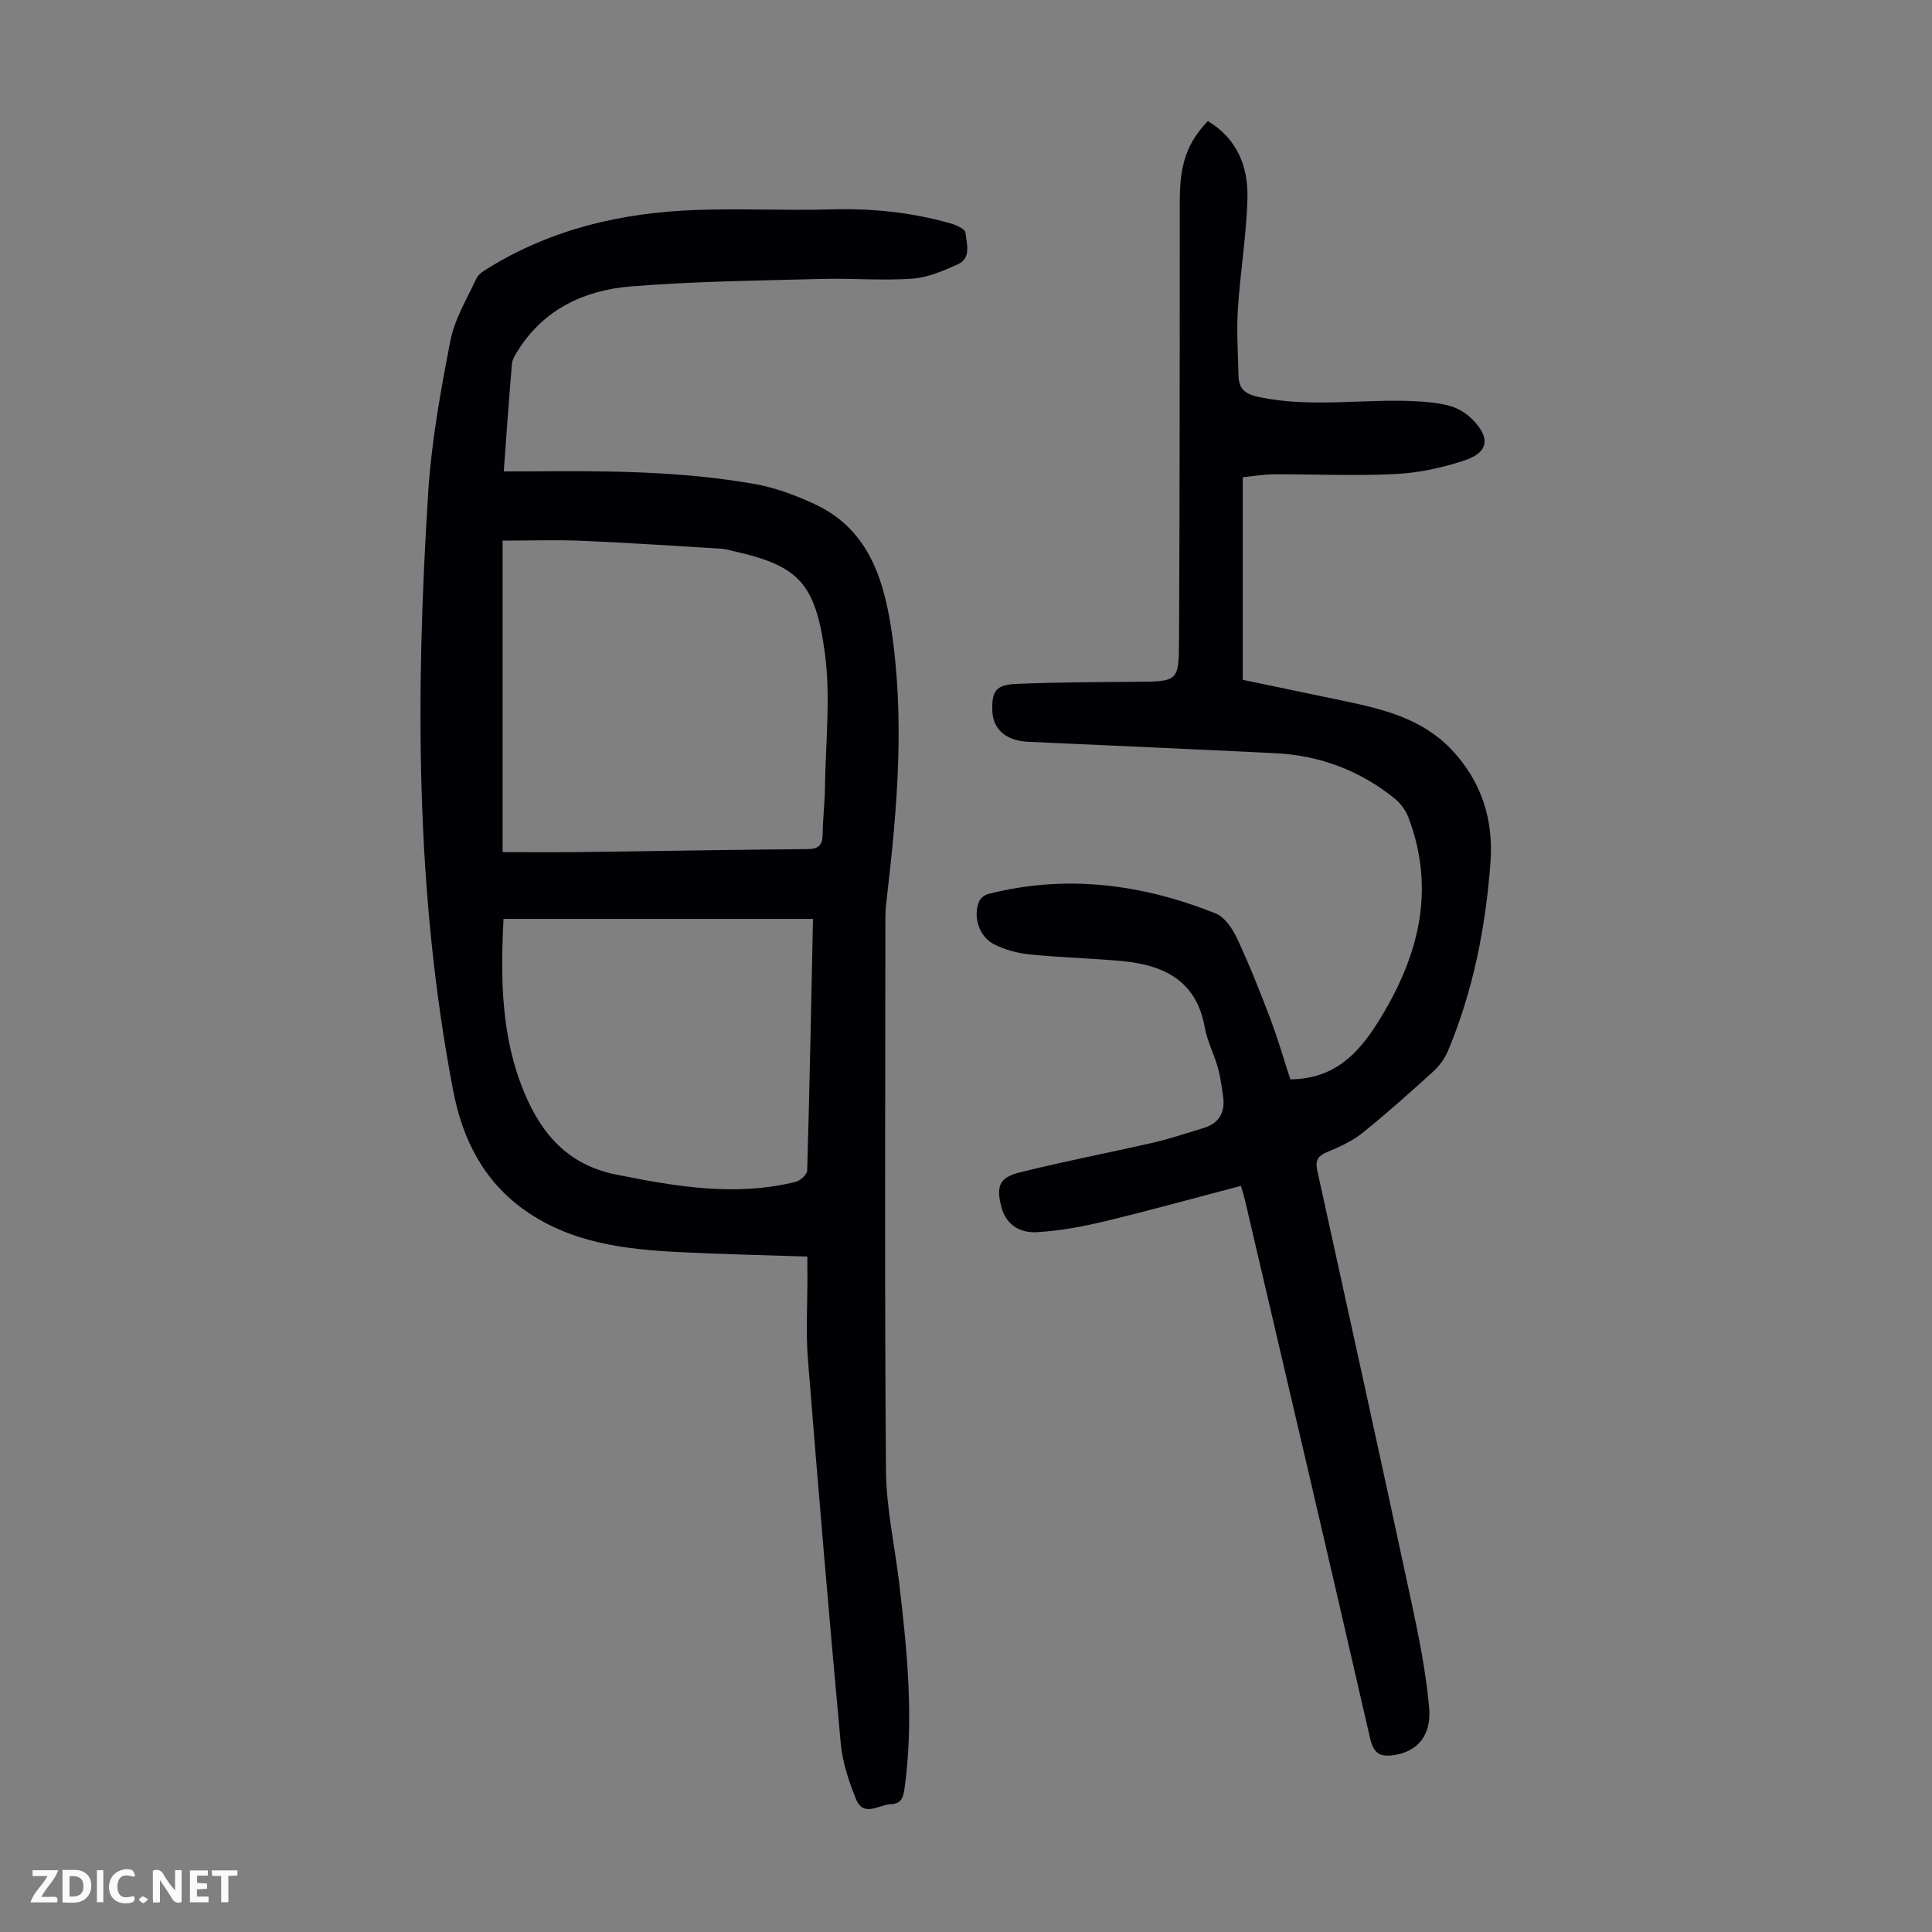
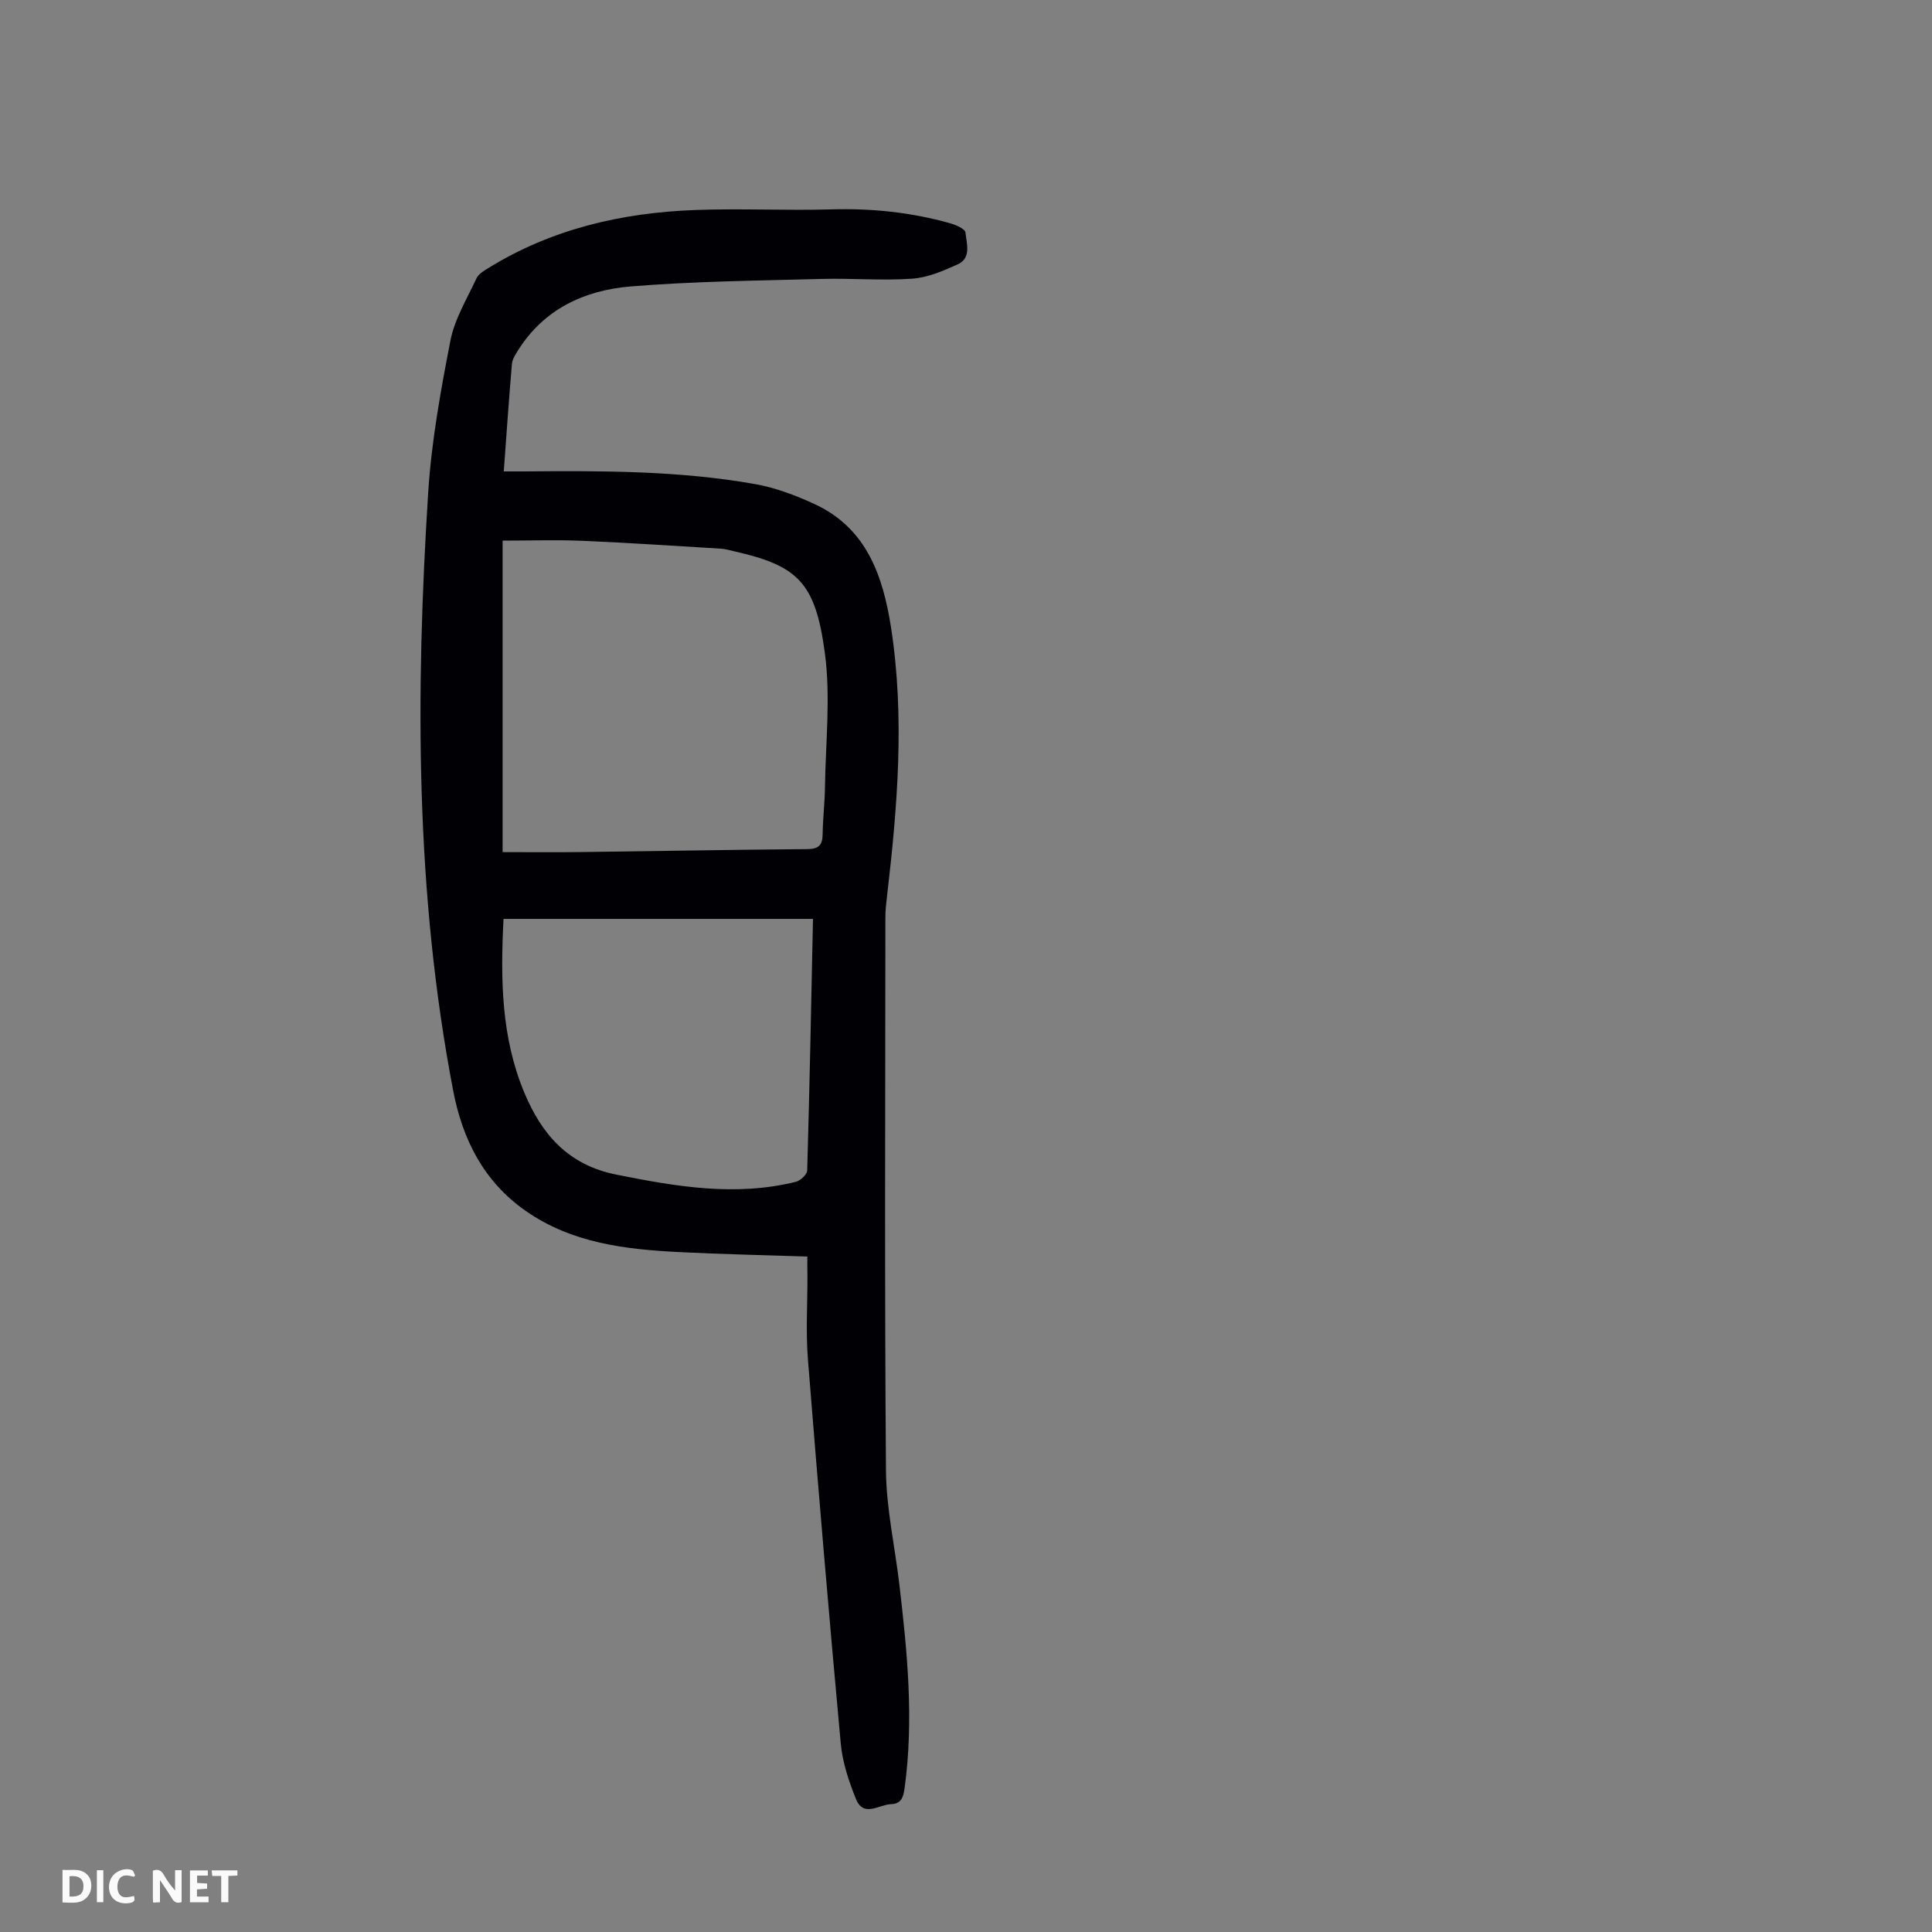
<svg xmlns="http://www.w3.org/2000/svg" enable-background="new 0 0 400 400" viewBox="0 0 400 400">
  <rect x="0" y="0" width="400" height="400" fill="#808080" stroke="none" />
  <g fill="#fbfafa">
    <path d="m37.59 393.81c-.92.31-1.52.05-2-.78-.7-1.2-1.52-2.34-2.47-3.78v4.59c-.55.03-.95.05-1.41.07-.03-.37-.06-.64-.06-.91 0-1.91 0-3.81 0-5.7 1.13-.41 1.77-.03 2.29.91.62 1.11 1.38 2.14 2.31 3.19v-4.2h1.35v6.61z" />
-     <path d="m12.94 393.88v-6.75c1.9.19 3.93-.54 5.37 1.29.8 1.01.78 2.88.03 3.97-1.37 1.97-3.4 1.51-5.4 1.49m1.45-1.22c2.04.12 2.92-.58 2.89-2.21-.03-1.51-.98-2.19-2.89-2z" />
-     <path d="m11.81 393.87h-5.49c.68-2.18 2.47-3.48 3.51-5.45h-3.08v-1.21h5.29c-.71 2.13-2.44 3.48-3.47 5.51.86 0 1.63.04 2.39-.01.79-.05 1.14.21.85 1.16" />
+     <path d="m12.94 393.88v-6.75c1.9.19 3.93-.54 5.37 1.29.8 1.01.78 2.88.03 3.97-1.37 1.97-3.4 1.51-5.4 1.49m1.45-1.22c2.04.12 2.92-.58 2.89-2.21-.03-1.51-.98-2.19-2.89-2" />
    <path d="m39.33 393.86v-6.61h3.7v1.07h-2.22v1.52c.68.04 1.34.09 2.07.13v1.07c-.72.05-1.38.09-2.1.14v1.48h2.4v1.19h-3.85z" />
    <path d="m27.71 388.56c-1.15-.3-2.46-.61-3.1.64-.37.73-.41 1.93-.06 2.67.63 1.35 1.99.93 3.17.68.35.94-.01 1.32-.93 1.46-1.62.25-3.05-.27-3.76-1.48-.73-1.24-.6-3.03.31-4.17.88-1.11 2.71-1.7 4-1.16.32.13.44.74.65 1.12-.1.08-.19.16-.28.24" />
    <path d="m49.15 387.24v1.07c-.59.02-1.17.05-1.87.08v5.44h-1.48v-5.44h-1.85c-.05-.4-.08-.73-.13-1.15z" />
    <path d="m20.06 387.21h1.33v6.62h-1.33z" />
-     <path d="m30.68 393.25c-.49.38-.8.79-1.05.76-.32-.05-.6-.45-.9-.7.26-.24.51-.64.8-.67.29-.04.62.3 1.15.61" />
  </g>
  <path d="m167.15 260.16c-9.19-.31-17.79-.49-26.38-.92-11.25-.56-22.36-1.84-31.96-8.56-8.67-6.06-13.06-14.8-14.99-24.9-7.86-40.99-7.8-82.35-5.17-123.75.67-10.56 2.57-21.08 4.6-31.49.87-4.49 3.43-8.67 5.4-12.91.42-.91 1.54-1.57 2.47-2.14 13.11-8.09 27.61-11.45 42.79-12.01 9.39-.35 18.81.14 28.21-.13 8.36-.24 16.52.6 24.54 2.86 1.22.34 3.16 1.18 3.23 1.93.22 2.28 1.29 5.29-1.62 6.6-3 1.35-6.22 2.74-9.43 2.96-6.23.43-12.53-.12-18.79.05-13.18.36-26.4.48-39.53 1.56-9.52.79-17.95 4.69-23.32 13.31-.52.84-1.13 1.78-1.21 2.71-.62 7.24-1.12 14.48-1.69 22.27 1.67 0 3.07.01 4.48 0 15.9-.14 31.81-.16 47.53 2.62 4.23.75 8.41 2.33 12.33 4.14 10.83 5 14.19 14.95 15.85 25.63 2.86 18.54 1.32 37.05-.84 55.54-.17 1.44-.34 2.89-.34 4.34-.02 38.17-.18 76.35.12 114.52.06 7.88 1.84 15.75 2.77 23.63 1.65 14.02 3.03 28.04 1.09 42.16-.26 1.91-.67 3.28-2.81 3.35-2.51.09-5.69 2.82-7.26-1.06-1.48-3.66-2.79-7.58-3.15-11.48-2.44-26.51-4.69-53.04-6.8-79.57-.45-5.67-.09-11.41-.1-17.12-.03-1.22-.02-2.43-.02-4.14zm-63.09-83.74c5.26 0 10.7.06 16.15-.01 15.66-.19 31.31-.49 46.97-.61 2.37-.02 3.12-.88 3.14-3.1.04-3.24.44-6.48.48-9.72.13-9.26 1.2-18.67-.02-27.76-1.96-14.69-5.6-18.1-18.85-21.1-.87-.2-1.74-.46-2.62-.52-9.59-.58-19.17-1.22-28.77-1.63-5.32-.23-10.66-.04-16.48-.04zm64.26 13.83c-21.49 0-42.6 0-64.07 0-.63 12.35-.52 24.45 4.32 36.01 3.63 8.67 9.1 14.94 19.03 16.93 12.38 2.48 24.65 4.59 37.17 1.49.95-.24 2.33-1.52 2.35-2.35.5-17.22.83-34.44 1.2-52.08z" fill="#010105" />
-   <path d="m256.93 245.52c-9.59 2.51-18.82 5.08-28.14 7.32-4.63 1.11-9.39 2.01-14.14 2.27-4 .22-6.5-2.04-7.31-5.16-1.12-4.29-.5-6.14 3.73-7.2 9.2-2.31 18.53-4.08 27.78-6.2 3.47-.8 6.86-1.97 10.28-2.99 3.35-.99 4.58-3.33 4.09-6.66-.29-1.99-.55-4-1.1-5.92-.79-2.79-2.18-5.45-2.69-8.28-1.72-9.68-8.48-12.92-17.13-13.72-6.34-.59-12.72-.73-19.06-1.37-2.5-.25-5.08-.95-7.33-2.05-3.21-1.57-4.55-5.81-3.17-8.98.29-.67 1.19-1.33 1.93-1.51 16.11-4.09 31.77-2.03 46.98 4.03 1.91.76 3.53 3.17 4.48 5.2 2.54 5.44 4.76 11.04 6.89 16.66 1.6 4.23 2.85 8.6 4.13 12.51 9.12-.1 14.03-5.3 18.11-11.79 8.3-13.22 12.12-27.1 6.36-42.39-.56-1.48-1.63-2.96-2.85-3.95-7.18-5.79-15.45-8.93-24.66-9.39-17.09-.85-34.18-1.59-51.28-2.37-4.46-.21-7.2-2.54-7.37-6.24-.19-4.17.68-5.56 4.84-5.74 8.27-.35 16.55-.38 24.83-.44 8.73-.07 8.94-.02 8.98-8.5.14-30.33.15-60.66.15-90.99 0-7.62 1.42-11.98 5.81-16.6 6.03 3.6 8.36 9.39 8.2 15.9-.19 7.69-1.49 15.34-1.98 23.03-.29 4.55.03 9.15.13 13.72.06 2.67 1.18 3.83 4.12 4.46 10.81 2.31 21.66.35 32.47.89 2.44.12 4.93.34 7.26 1 1.64.46 3.3 1.49 4.52 2.71 3.85 3.84 3.44 6.88-1.59 8.55-4.6 1.52-9.5 2.58-14.32 2.82-8.35.42-16.75.01-25.12.05-2.1.01-4.21.38-6.46.61v41.94c6.95 1.45 14.11 2.93 21.27 4.44 8.03 1.69 15.91 3.67 21.9 9.95 6.28 6.59 8.77 14.6 8.12 23.39-1 13.42-3.57 26.59-8.82 39.08-.66 1.57-1.78 3.1-3.05 4.25-4.8 4.36-9.65 8.7-14.71 12.76-2.13 1.7-4.76 2.87-7.31 3.93-1.94.81-2.41 1.8-1.97 3.8 6.58 29.9 13.16 59.81 19.58 89.75 1.52 7.08 2.93 14.25 3.58 21.44.51 5.75-2.41 9.03-7.06 9.8-2.74.45-4.37.03-5.15-3.37-8.51-37.15-17.22-74.25-25.89-111.36-.19-.76-.42-1.5-.86-3.09z" fill="#010105" />
</svg>